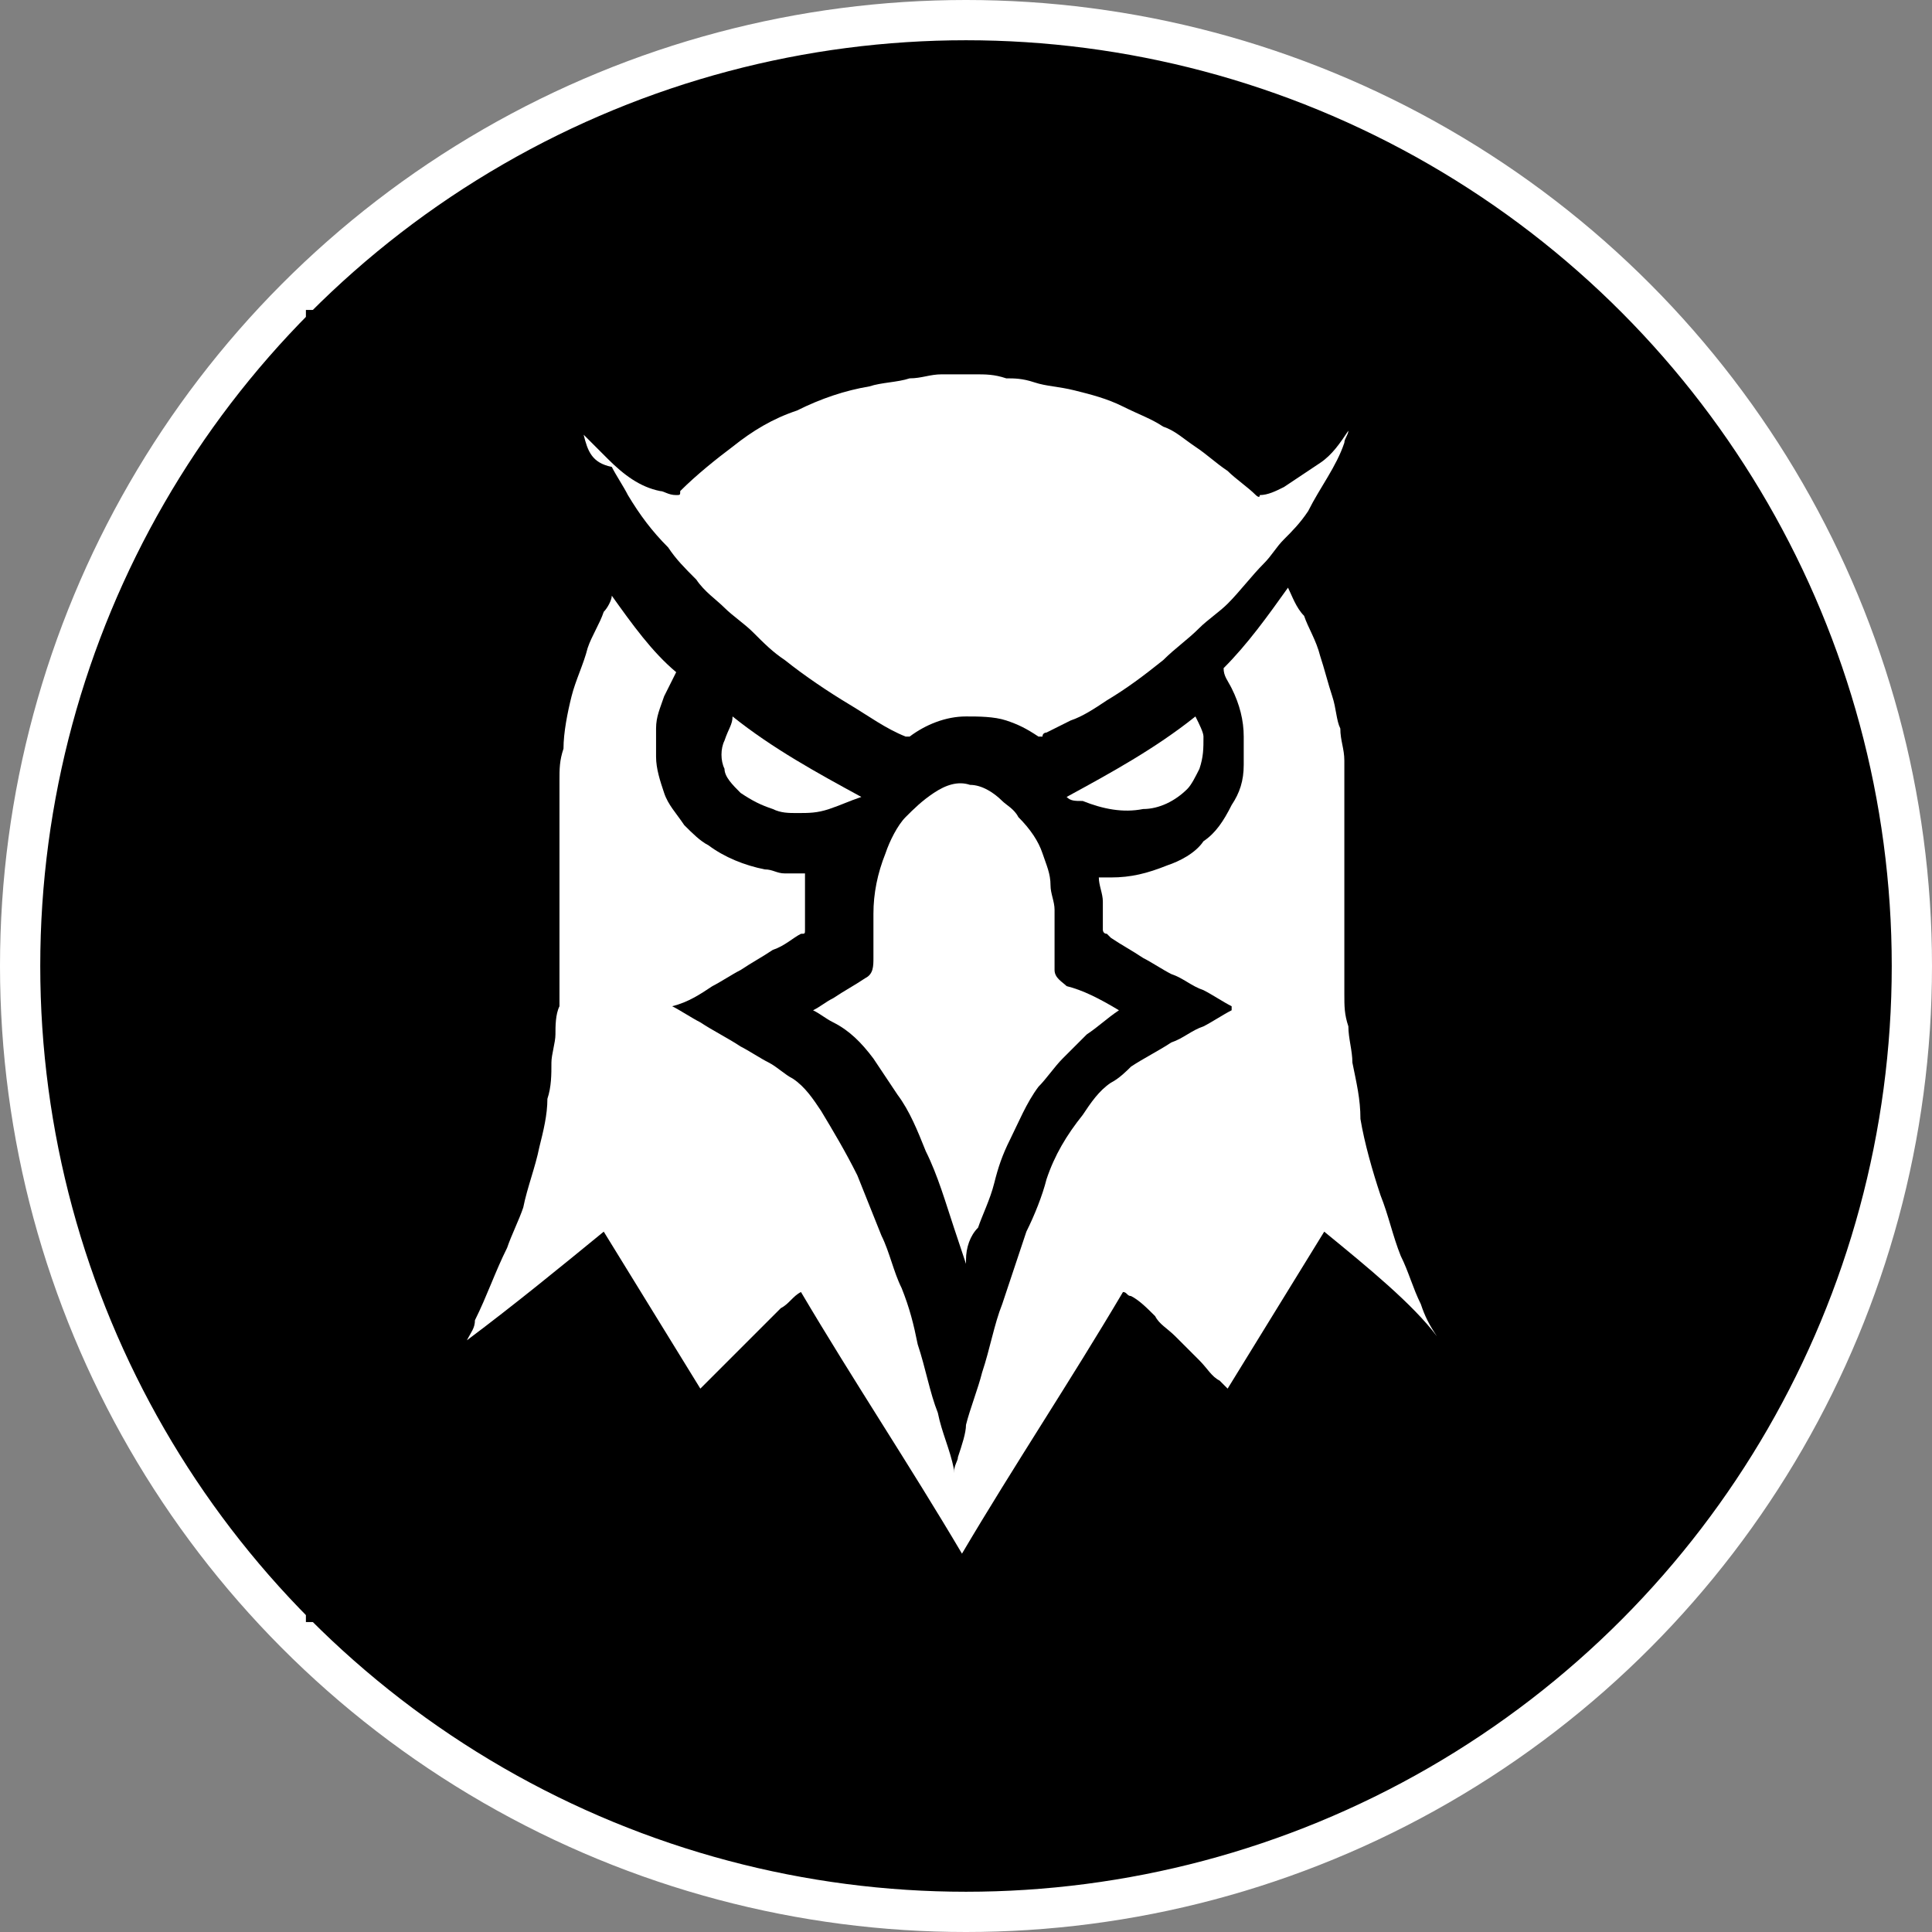
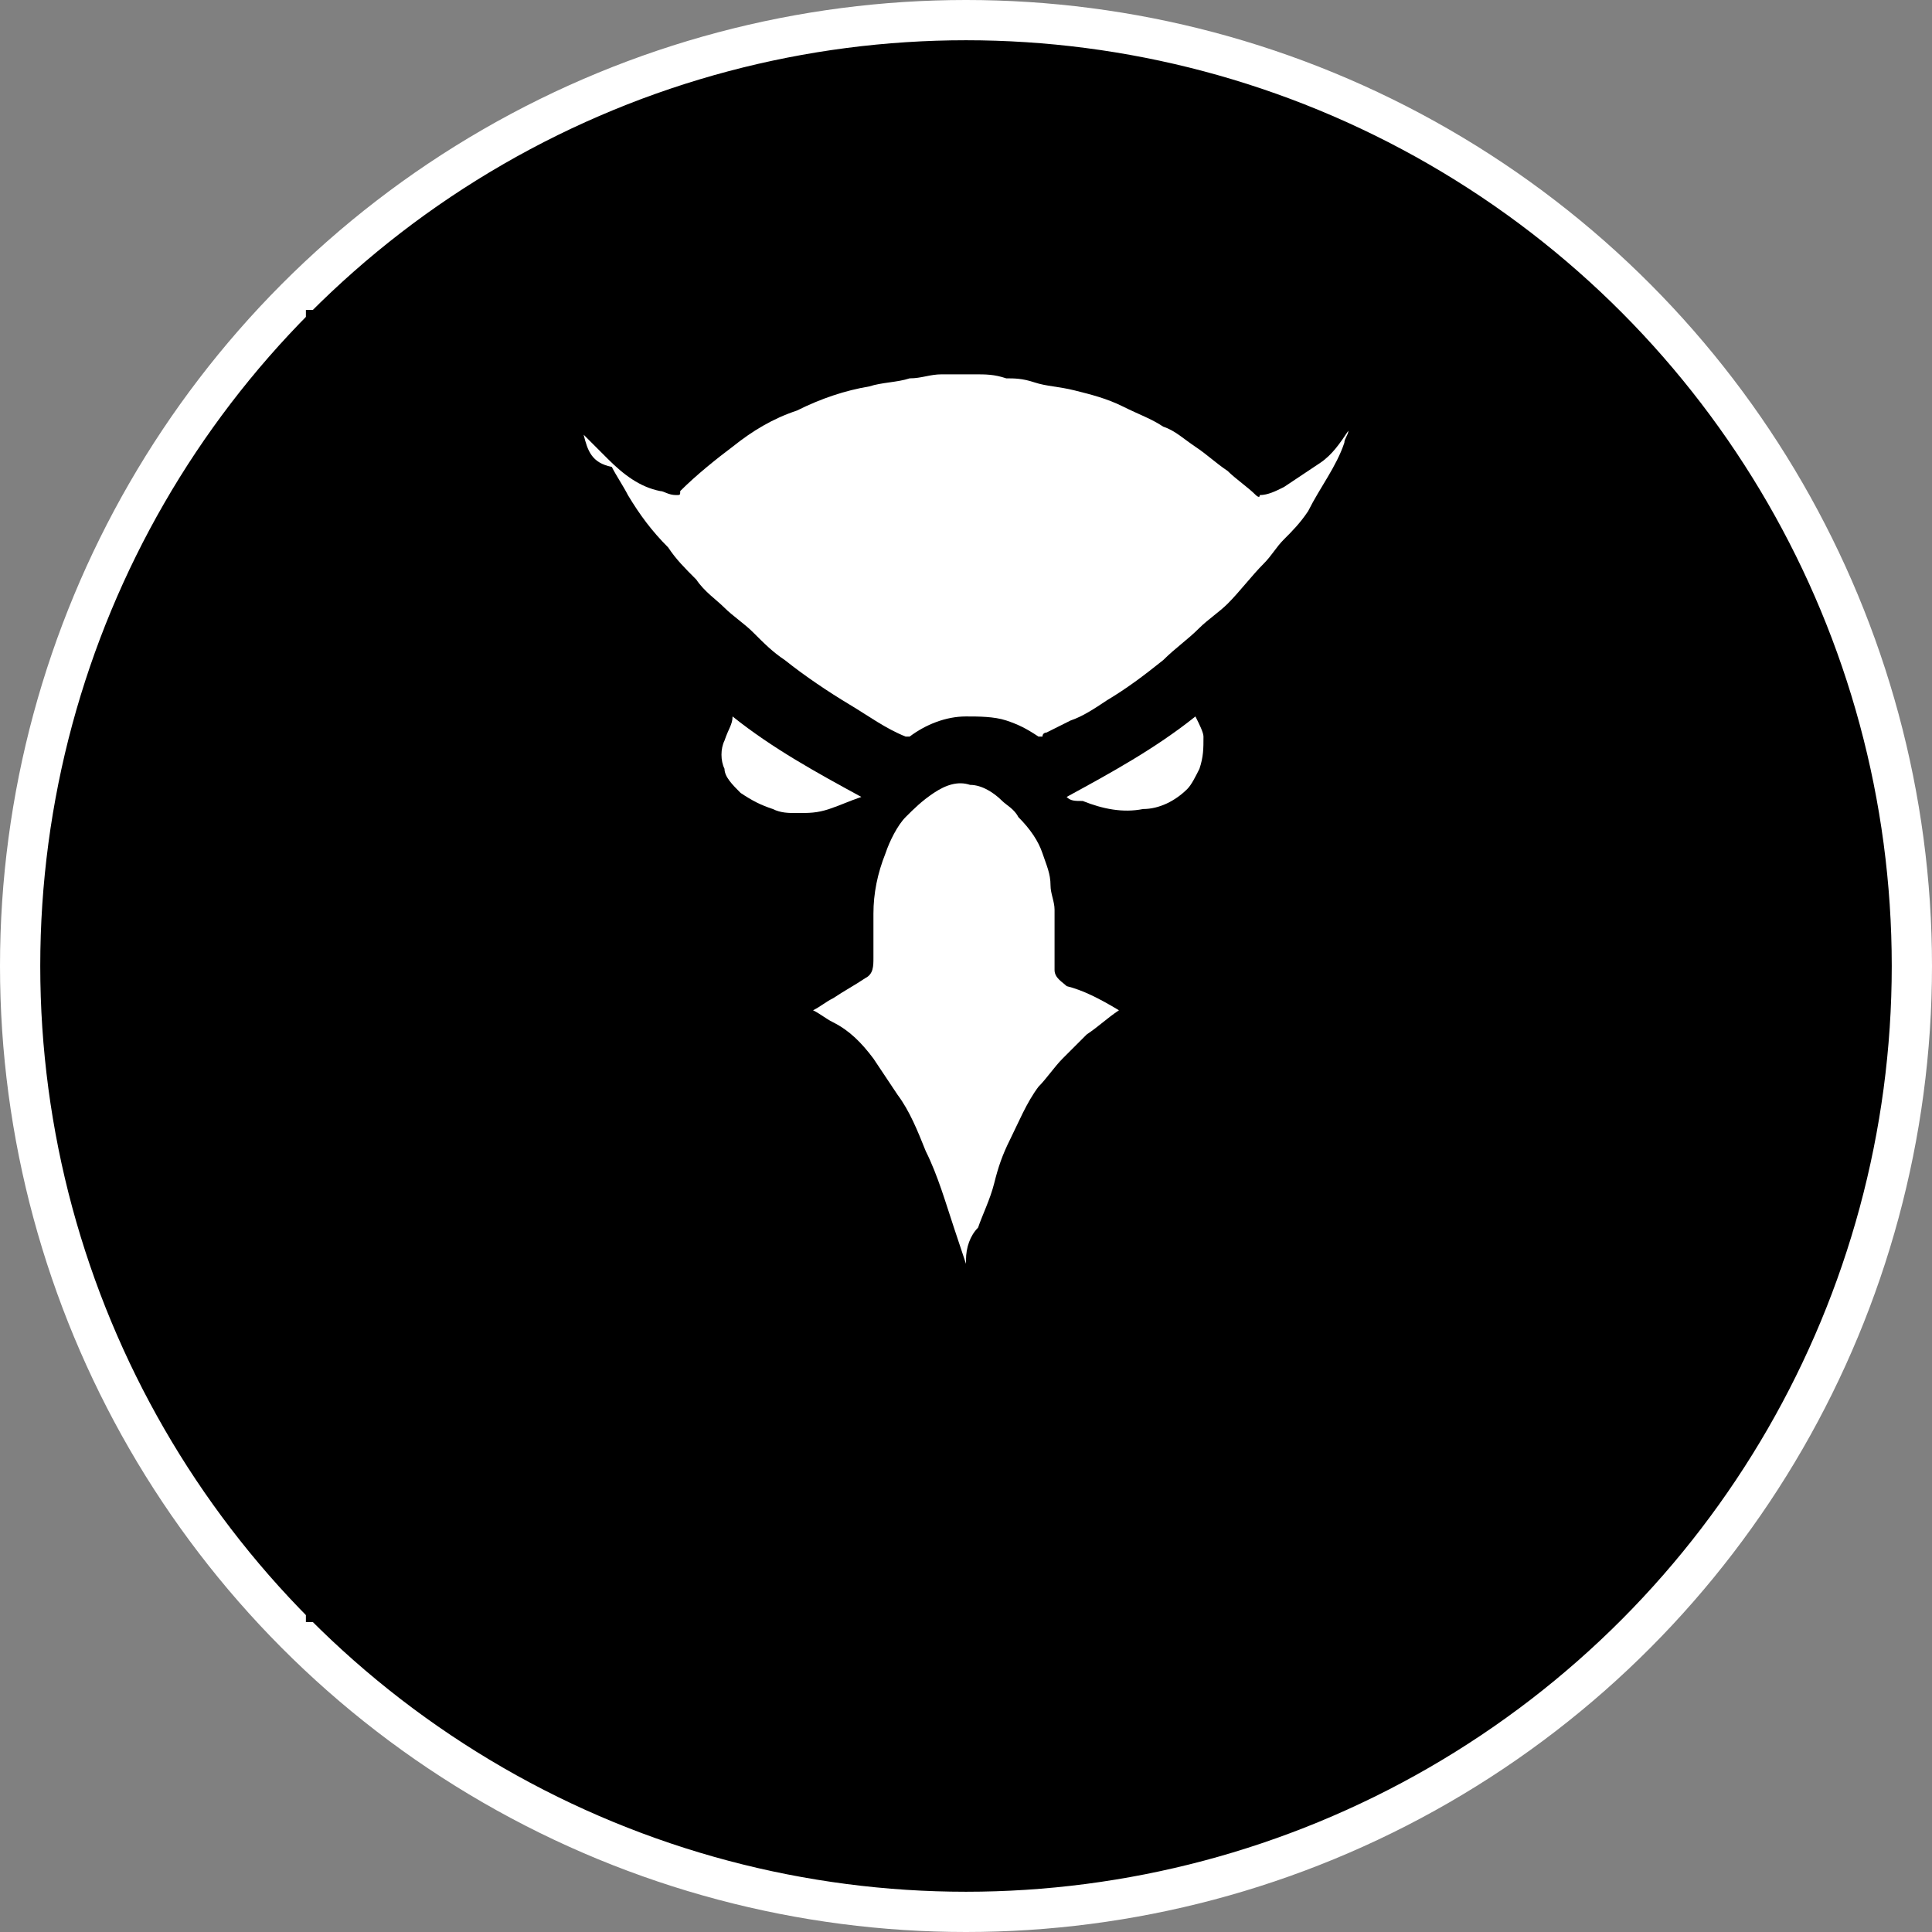
<svg xmlns="http://www.w3.org/2000/svg" enable-background="new 0 0 48 48" viewBox="0 0 48 48">
  <rect x="0" y="0" width="48" height="48" fill="#808080" stroke="none" />
  <circle cx="24" cy="24" r="23.5" stroke="#fff" stroke-miterlimit="10" />
  <path d="m40.2 40.3c-10.9 0-21.7 0-32.6 0 0-10.9 0-21.7 0-32.6h32.6zm-7.3-9.7c1.1.9 2.2 1.8 3.3 2.7-.1-.3-.2-.5-.4-.8-.2-.4-.4-.8-.5-1.2-.2-.5-.3-1-.5-1.5-.2-.6-.4-1.2-.5-1.9-.1-.5-.2-.9-.2-1.4 0-.3-.1-.6-.1-.9s0-.5-.1-.8c0-.2 0-.4 0-.6s0-.4 0-.6c0-1.4 0-2.9 0-4.3 0-.1 0-.2 0-.3 0-.3 0-.5-.1-.8 0-.3-.1-.6-.2-.8-.1-.3-.2-.7-.3-1s-.3-.7-.4-1c-.1-.2-.2-.5-.4-.7-.5.7-1 1.4-1.6 2 .1.2.2.4.2.5.2.4.3.8.3 1.2v.7c-.1.3-.2.7-.3 1-.2.3-.4.6-.7.9-.3.2-.6.4-.9.6-.4.2-.9.3-1.4.3-.1 0-.2 0-.3 0 0 .2.1.4.1.6v.7c0 .1 0 .1.1.1 0 0 .1 0 .1.1.3.2.5.3.8.5.2.1.5.3.7.4.3.1.5.3.8.4.2.1.5.3.7.4v.1c-.2.1-.5.3-.7.4-.3.1-.5.3-.8.4-.3.2-.7.4-1 .6-.2.1-.4.2-.5.4-.3.2-.5.5-.7.8-.4.5-.6 1-.9 1.6-.2.4-.4.9-.5 1.3-.2.6-.4 1.2-.6 1.8s-.4 1.1-.5 1.7c-.1.4-.3.9-.4 1.3-.1.3-.2.6-.2.8 0 .1-.1.3-.1.4 0-.1 0-.1 0-.1-.1-.5-.3-.9-.4-1.4-.2-.6-.3-1.2-.5-1.7-.1-.5-.3-.9-.4-1.4-.1-.4-.3-.9-.5-1.3-.2-.5-.4-1-.6-1.5s-.5-1.1-.9-1.6c-.2-.3-.4-.6-.7-.8-.2-.2-.4-.3-.6-.4s-.5-.3-.7-.4c-.3-.2-.7-.4-1-.6-.2-.1-.4-.3-.7-.4.3-.2.6-.4 1-.5.2-.1.5-.3.7-.4.3-.2.5-.3.8-.5.2-.1.4-.3.7-.4 0 0 .1-.1.1-.1 0-.2 0-.4 0-.6 0-.1 0-.2 0-.4 0-.1 0-.2 0-.4-.2 0-.3 0-.5 0s-.3 0-.5-.1c-.5-.1-1-.3-1.4-.6-.2-.2-.4-.3-.6-.5s-.4-.5-.5-.8-.2-.6-.2-.9c0-.1 0-.3 0-.4s0-.2 0-.3c0-.3.1-.5.2-.8.1-.2.2-.4.3-.6-.6-.6-1.1-1.3-1.6-1.9-.1.1-.2.3-.2.4-.1.3-.3.6-.4.9-.2.4-.3.8-.4 1.2s-.2.8-.2 1.3c0 .3-.1.5-.1.8v3.6 1.5.5c0 .2 0 .5-.1.7 0 .3 0 .5-.1.7 0 .3-.1.6-.1.9-.1.4-.1.8-.2 1.2-.1.5-.3 1-.4 1.5-.1.4-.2.7-.4 1-.2.6-.5 1.2-.8 1.8-.1.2-.2.3-.2.5 1.1-.9 2.2-1.8 3.4-2.7.8 1.3 1.6 2.6 2.4 3.9.1-.1.2-.2.3-.3.2-.2.4-.4.6-.6s.3-.3.5-.5.4-.4.6-.6c.2-.1.3-.3.5-.4 1.3 2.2 2.7 4.3 4 6.5 1.3-2.2 2.7-4.3 4-6.5.1.1.1.1.2.1.2.2.4.4.6.5.2.2.4.3.5.5.2.2.4.4.6.6.2.1.3.3.5.5.1.1.1.1.2.2.3-1.4 1.1-2.7 1.9-4zm-18.4-19.8c-.1 0-.1 0 0 0 .1.3.3.7.4 1 .1.2.3.5.4.7.3.5.6.9 1 1.3.2.3.5.6.7.8l.7.7c.2.2.5.4.7.6.3.2.5.4.8.7.5.4 1 .7 1.6 1.1.4.3.9.5 1.4.8h.1c.4-.3.9-.5 1.4-.5.3 0 .7 0 1 .1s.6.2.8.4h.1s.1 0 .1-.1c.2-.1.4-.2.6-.3.3-.2.6-.3.9-.5.5-.3 1-.6 1.4-1 .3-.3.6-.5.9-.8.2-.2.5-.4.7-.6.3-.3.6-.6.9-1 .2-.2.4-.4.5-.6.2-.2.4-.5.6-.7.4-.5.7-1.1.9-1.7 0-.1.1-.2.1-.3-.2.3-.5.5-.7.8-.3.2-.6.4-.9.6-.2.1-.4.2-.6.2-.1 0-.1 0-.1 0-.2-.2-.4-.4-.7-.6-.2-.2-.5-.4-.8-.6s-.5-.3-.8-.5-.7-.4-1-.5c-.4-.2-.8-.3-1.2-.4-.3-.1-.6-.1-1-.2-.2 0-.4-.1-.7-.1s-.5-.1-.8-.1-.5 0-.8 0-.5 0-.8.1-.7.1-1 .2c-.6.1-1.2.3-1.8.6s-1.1.6-1.6.9-.9.7-1.3 1.1c0 0-.1.1-.1.1-.1 0-.2 0-.4-.1-.5-.2-.9-.5-1.3-.8 0-.3-.2-.5-.3-.8zm13.3 14.3c-.1-.1-.1-.1 0 0-.5-.3-.8-.5-1.2-.7-.2-.1-.3-.2-.3-.4 0-.1 0-.2 0-.3 0-.4 0-.8 0-1.2 0-.2 0-.4-.1-.6-.1-.3-.1-.6-.2-.8-.1-.3-.3-.7-.6-.9-.1-.1-.3-.2-.4-.4-.2-.2-.5-.3-.8-.4-.3 0-.7 0-.9.2-.3.2-.5.4-.7.6-.2.3-.4.6-.5.9-.2.5-.3 1-.3 1.5v.5.6c0 .2-.1.4-.2.5-.3.2-.5.3-.8.5-.2.1-.3.2-.5.3.2.1.3.2.5.3.4.3.7.6 1 .9.2.3.4.6.6.9.3.4.5.9.7 1.4.2.6.5 1.3.7 1.9.1.3.2.6.3.9 0 0 0 0 0-.1.1-.3.2-.6.3-.9.1-.4.2-.8.4-1.1.1-.4.3-.7.4-1.1.2-.5.4-.9.7-1.3.2-.2.4-.5.6-.7s.4-.4.6-.6c.1-.1.4-.3.7-.4zm-9.6-7.3c-.1.2-.1.3-.2.5s-.1.5 0 .7c.1.3.2.5.4.6.2.2.5.3.8.4.2 0 .4.1.6.1.3 0 .5 0 .8-.1s.5-.2.8-.3c-1.1-.5-2.2-1.1-3.2-1.9zm8.3 2c.1.1.2.1.3.1.5.2 1 .3 1.5.2.4-.1.8-.2 1.1-.5.2-.1.3-.3.3-.5.1-.2.1-.5.1-.8 0-.2-.1-.4-.2-.5-.9.8-2 1.4-3.1 2z" />
  <g fill="#fff">
-     <path d="m32.9 30.6c-.8 1.3-1.6 2.6-2.4 3.9-.1-.1-.1-.1-.2-.2-.2-.1-.3-.3-.5-.5s-.4-.4-.6-.6-.4-.3-.5-.5c-.2-.2-.4-.4-.6-.5-.1 0-.1-.1-.2-.1-1.3 2.2-2.7 4.3-4 6.5-1.3-2.2-2.7-4.3-4-6.5-.2.1-.3.3-.5.4-.2.2-.4.4-.6.6s-.3.3-.5.5-.4.4-.6.6c-.1.1-.2.2-.3.3-.8-1.3-1.6-2.6-2.4-3.9-1.1.9-2.2 1.8-3.4 2.7.1-.2.2-.3.2-.5.3-.6.5-1.2.8-1.8.1-.3.3-.7.4-1 .1-.5.3-1 .4-1.5.1-.4.2-.8.2-1.2.1-.3.1-.6.1-.9 0-.2.1-.5.1-.7s0-.5.1-.7c0-.2 0-.4 0-.5 0-.5 0-1 0-1.5 0-1.2 0-2.4 0-3.6 0-.3 0-.5.1-.8 0-.4.1-.9.2-1.3s.3-.8.4-1.2c.1-.3.3-.6.4-.9.1-.1.2-.3.2-.4.5.7 1 1.4 1.6 1.9-.1.2-.2.4-.3.6-.1.3-.2.5-.2.8v.3.4c0 .3.1.6.2.9s.3.5.5.8c.2.2.4.4.6.5.4.3.9.5 1.4.6.2 0 .3.1.5.1h.5v.4.4.6c0 .1 0 .1-.1.1-.2.1-.4.3-.7.4-.3.2-.5.3-.8.5-.2.1-.5.3-.7.4-.3.2-.6.4-1 .5.2.1.5.3.7.4.3.2.7.4 1 .6.2.1.5.3.7.4s.4.3.6.4c.3.2.5.5.7.8.3.5.6 1 .9 1.6.2.5.4 1 .6 1.5.2.4.3.9.5 1.3.2.5.3.9.4 1.4.2.6.3 1.2.5 1.7.1.5.3.9.4 1.4v.1c0-.2.1-.3.1-.4.1-.3.2-.6.2-.8.1-.4.3-.9.4-1.3.2-.6.3-1.2.5-1.7.2-.6.4-1.2.6-1.8.2-.4.4-.9.5-1.3.2-.6.5-1.1.9-1.6.2-.3.4-.6.7-.8.2-.1.4-.3.5-.4.3-.2.7-.4 1-.6.3-.1.5-.3.8-.4.2-.1.5-.3.7-.4 0 0 0 0 0-.1-.2-.1-.5-.3-.7-.4-.3-.1-.5-.3-.8-.4-.2-.1-.5-.3-.7-.4-.3-.2-.5-.3-.8-.5 0 0-.1-.1-.1-.1-.1 0-.1-.1-.1-.1 0-.2 0-.5 0-.7s-.1-.4-.1-.6h.3c.5 0 .9-.1 1.4-.3.3-.1.7-.3.9-.6.3-.2.5-.5.7-.9.2-.3.3-.6.3-1 0-.2 0-.5 0-.7 0-.4-.1-.8-.3-1.2-.1-.2-.2-.3-.2-.5.6-.6 1.1-1.3 1.6-2 .1.2.2.5.4.7.1.3.3.6.4 1 .1.3.2.7.3 1s.1.6.2.8c0 .3.1.5.1.8v.3 4.3.6.6c0 .3 0 .5.1.8 0 .3.1.6.1.9.1.5.2.9.2 1.4.1.6.3 1.3.5 1.9.2.5.3 1 .5 1.5.2.4.3.8.5 1.2.1.3.2.5.4.8-.6-.8-1.7-1.7-2.8-2.6z" />
    <path d="m14.5 10.8.6.6c.4.4.8.7 1.3.8.1 0 .2.1.4.1.1 0 .1 0 .1-.1.4-.4.9-.8 1.3-1.1.5-.4 1-.7 1.6-.9.6-.3 1.2-.5 1.8-.6.3-.1.7-.1 1-.2.3 0 .5-.1.8-.1h.8c.3 0 .5 0 .8.1.2 0 .4 0 .7.1s.6.1 1 .2.8.2 1.2.4.7.3 1 .5c.3.1.5.3.8.5s.5.4.8.6c.2.2.5.4.7.6 0 0 .1.1.1 0 .2 0 .4-.1.6-.2.3-.2.6-.4.9-.6s.5-.5.7-.8c0 .1-.1.2-.1.3-.2.6-.6 1.1-.9 1.7-.2.3-.4.5-.6.7s-.3.4-.5.6c-.3.3-.6.7-.9 1-.2.2-.5.4-.7.6-.3.3-.6.5-.9.8-.5.4-.9.7-1.4 1-.3.2-.6.4-.9.5-.2.1-.4.2-.6.3 0 0-.1 0-.1.1h-.1c-.3-.2-.5-.3-.8-.4s-.7-.1-1-.1c-.5 0-1 .2-1.4.5h-.1c-.5-.2-.9-.5-1.4-.8s-1.1-.7-1.6-1.1c-.3-.2-.5-.4-.8-.7-.2-.2-.5-.4-.7-.6s-.5-.4-.7-.7c-.3-.3-.5-.5-.7-.8-.4-.4-.7-.8-1-1.3-.1-.2-.3-.5-.4-.7-.5-.1-.6-.4-.7-.8-.1 0-.1 0 0 0z" />
    <path d="m27.8 25.1c-.3.2-.5.4-.8.6-.2.2-.4.4-.6.6s-.4.5-.6.7c-.3.4-.5.9-.7 1.3s-.3.7-.4 1.1-.3.8-.4 1.1c-.2.2-.3.5-.3.8v.1c-.1-.3-.2-.6-.3-.9-.2-.6-.4-1.3-.7-1.9-.2-.5-.4-1-.7-1.4-.2-.3-.4-.6-.6-.9-.3-.4-.6-.7-1-.9-.2-.1-.3-.2-.5-.3.2-.1.3-.2.5-.3.3-.2.5-.3.8-.5.2-.1.2-.3.2-.5s0-.4 0-.6 0-.4 0-.5c0-.5.1-1 .3-1.5.1-.3.3-.7.5-.9s.4-.4.7-.6.6-.3.9-.2c.3 0 .6.2.8.4.1.1.3.2.4.4.3.3.5.6.6.9s.2.5.2.8c0 .2.1.4.1.6v1.2.3c0 .2.2.3.3.4.4.1.8.3 1.3.6-.1-.1-.1-.1 0 0z" />
    <path d="m18.2 17.8c1 .8 2.1 1.4 3.2 2-.3.1-.5.2-.8.3s-.5.1-.8.1c-.2 0-.4 0-.6-.1-.3-.1-.5-.2-.8-.4-.2-.2-.4-.4-.4-.6-.1-.2-.1-.5 0-.7.1-.3.2-.4.2-.6z" />
    <path d="m26.5 19.8c1.1-.6 2.2-1.2 3.2-2 .1.2.2.4.2.5 0 .3 0 .5-.1.8-.1.2-.2.4-.3.5-.3.3-.7.5-1.1.5-.5.1-1 0-1.5-.2-.2-0-.3-0-.4-.1z" />
  </g>
</svg>